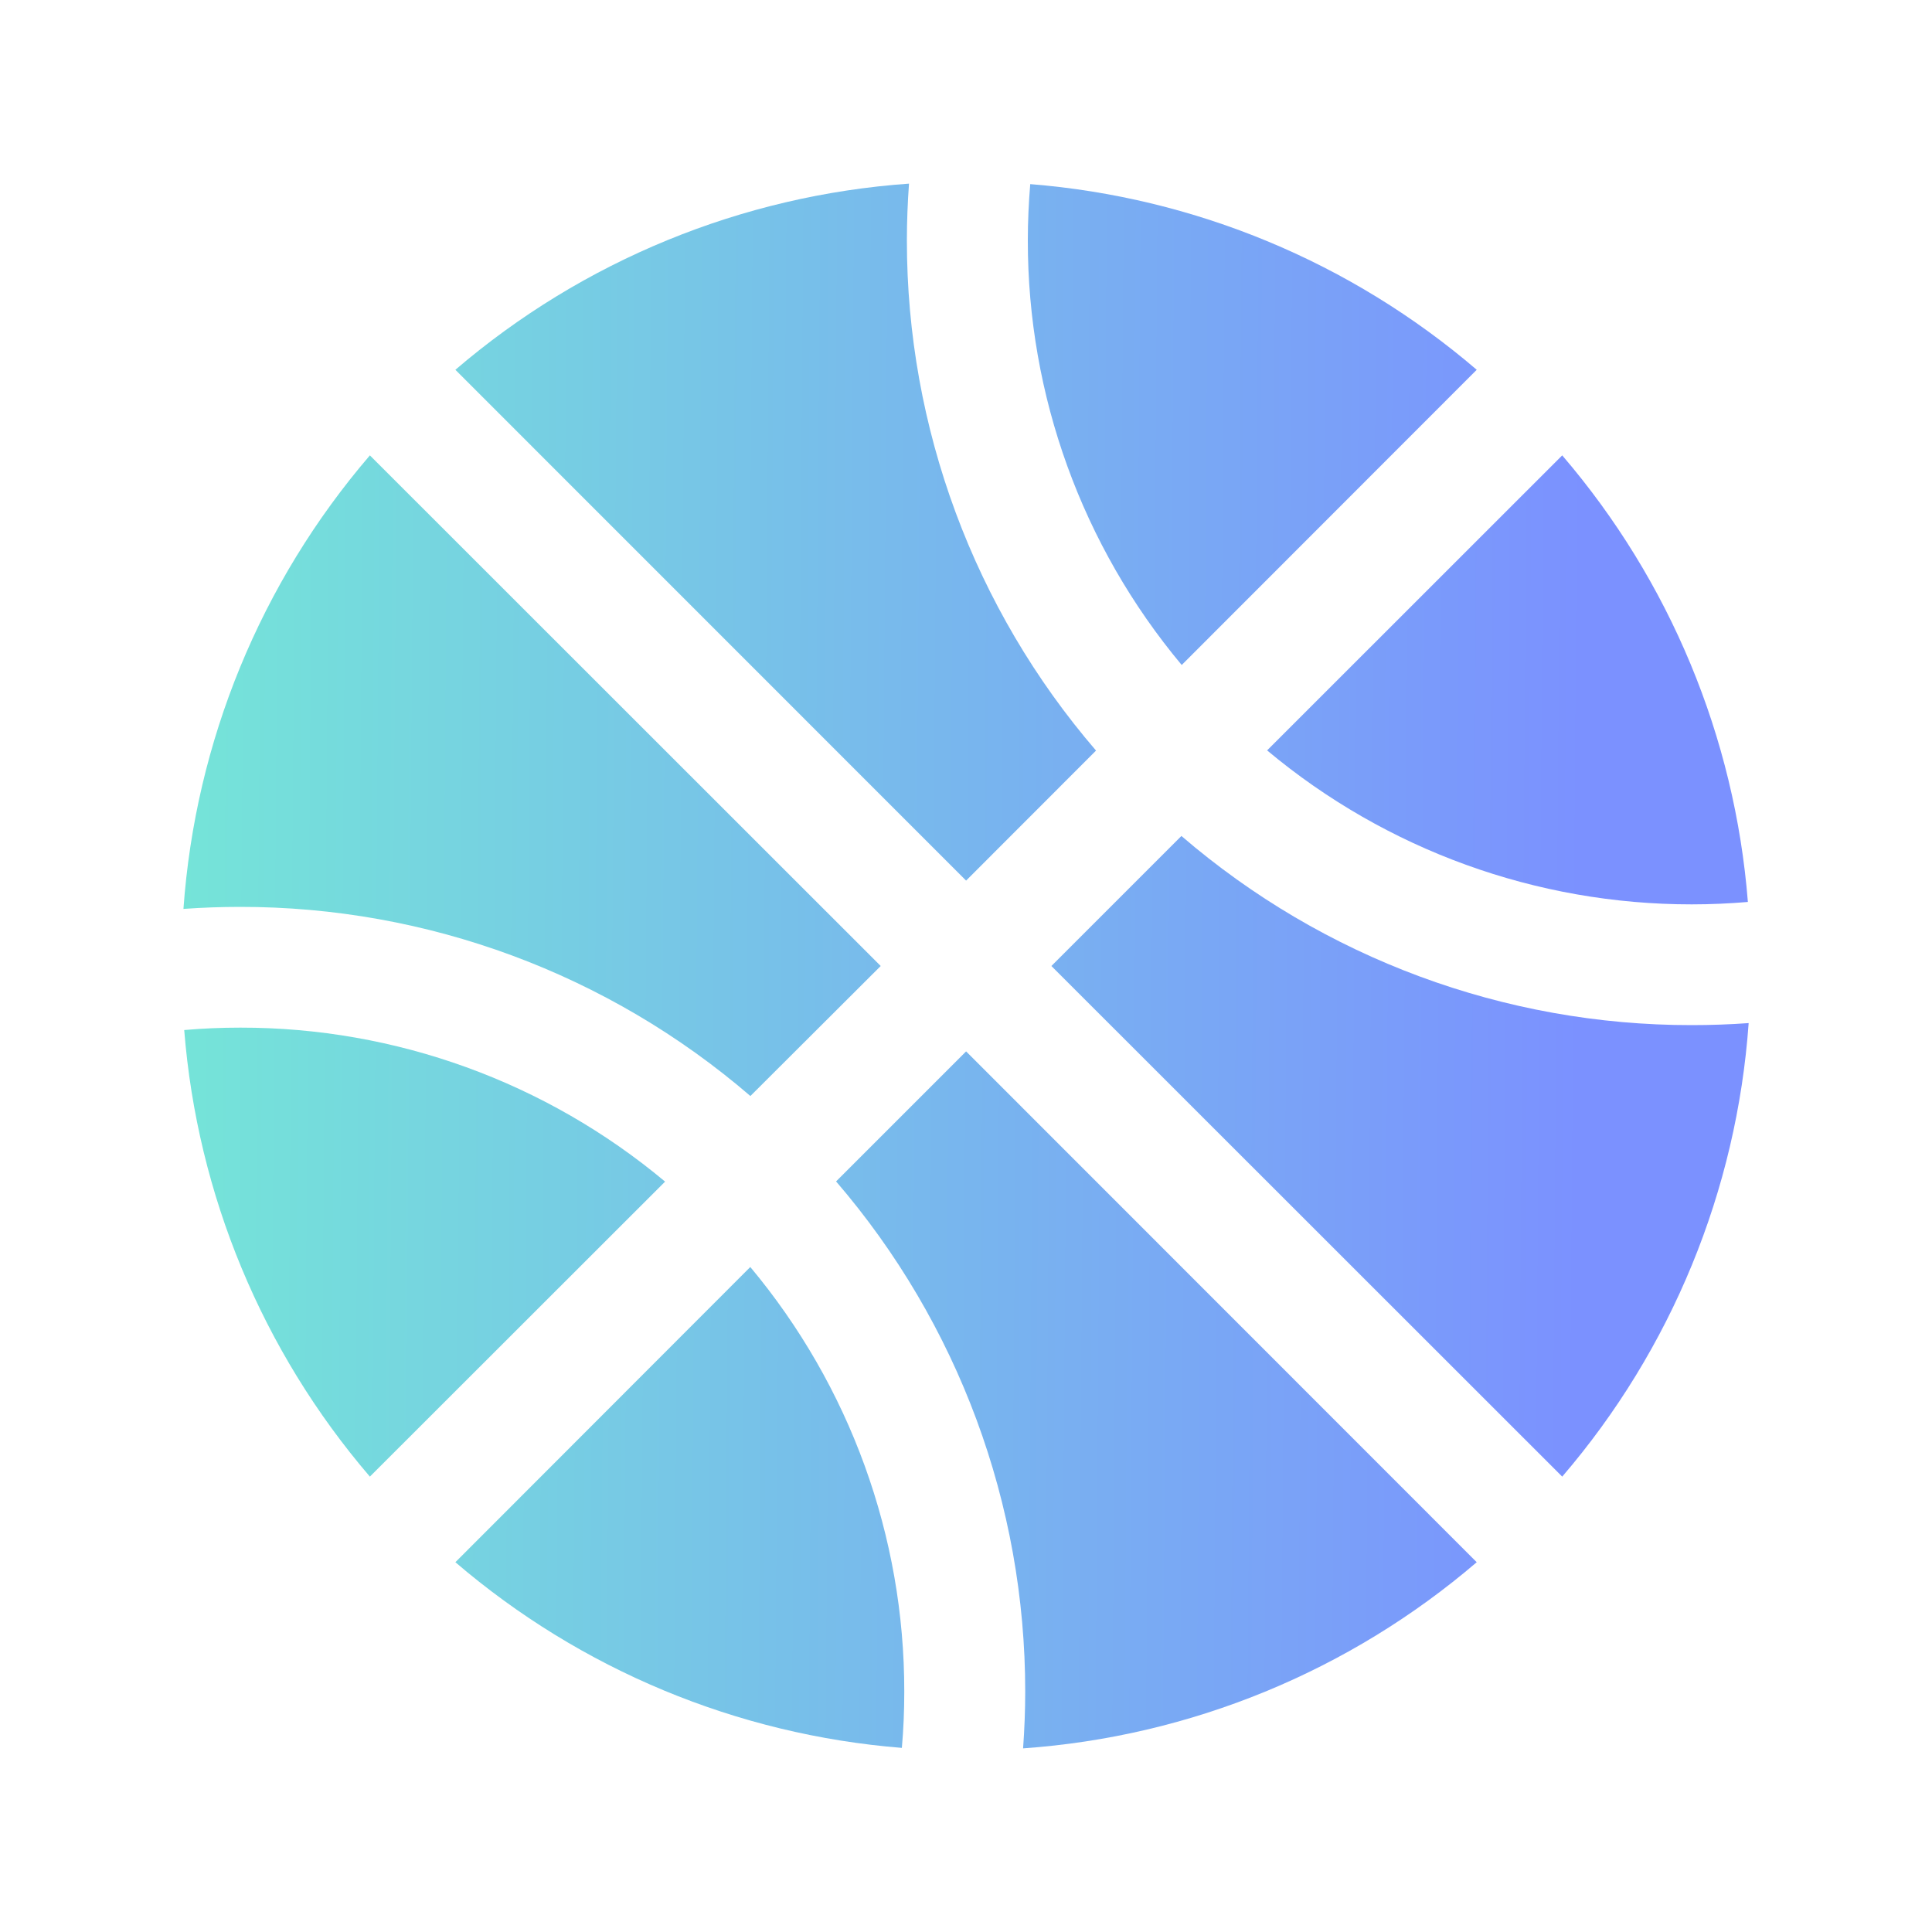
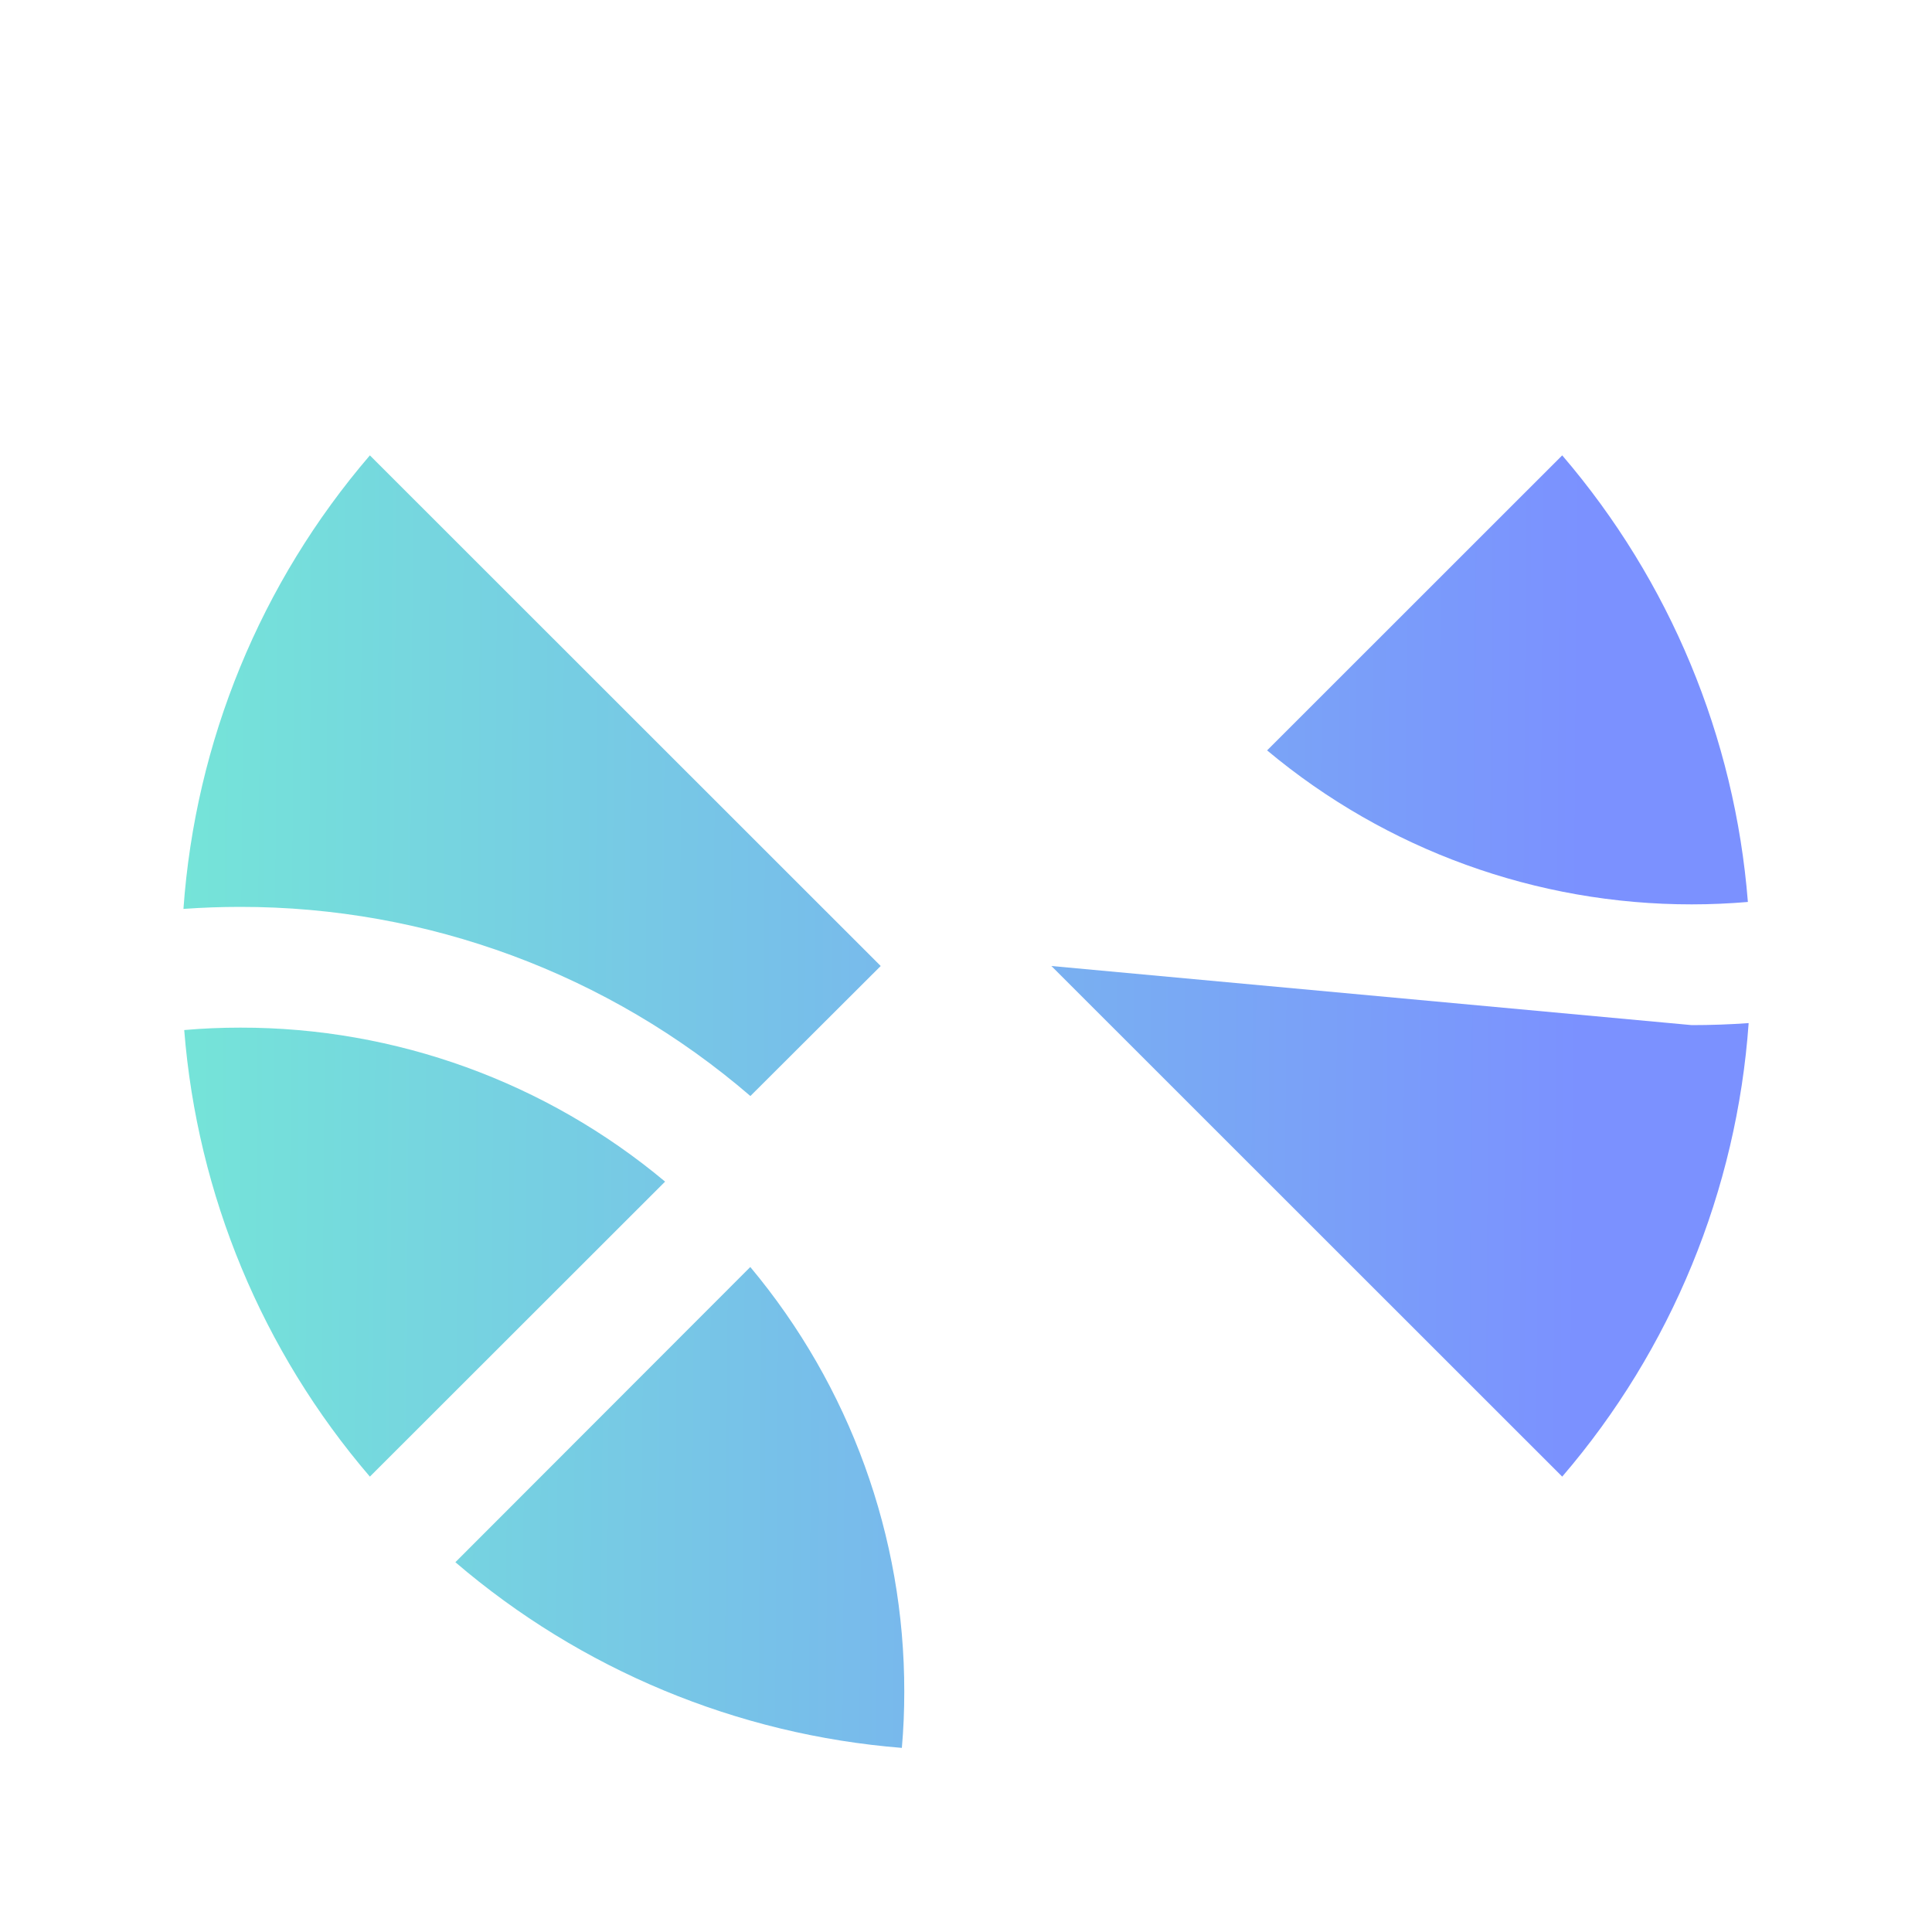
<svg xmlns="http://www.w3.org/2000/svg" width="20" height="20" viewBox="0 0 20 20" fill="none">
-   <path d="M10.001 9.116L11.346 7.77C10.082 6.301 9.387 4.426 9.388 2.487C9.388 2.292 9.396 2.094 9.41 1.901C7.678 2.023 6.032 2.699 4.714 3.828L10.001 9.116Z" fill="url(#paint0_linear_105_770)" />
-   <path d="M12.233 6.884L15.287 3.828C13.988 2.715 12.37 2.042 10.665 1.906C10.649 2.098 10.64 2.291 10.64 2.487C10.638 4.094 11.202 5.651 12.233 6.884Z" fill="url(#paint1_linear_105_770)" />
  <path d="M13.117 7.768C14.35 8.799 15.906 9.363 17.513 9.362C17.709 9.362 17.904 9.353 18.094 9.337C17.959 7.631 17.286 6.013 16.172 4.714L13.117 7.768Z" fill="url(#paint2_linear_105_770)" />
  <path d="M6.885 12.232C5.652 11.201 4.095 10.636 2.488 10.638C2.292 10.638 2.098 10.646 1.907 10.663C2.042 12.368 2.715 13.987 3.829 15.286L6.885 12.232Z" fill="url(#paint3_linear_105_770)" />
-   <path d="M10.001 10.884L8.655 12.23C9.919 13.699 10.614 15.574 10.613 17.513C10.613 17.708 10.605 17.905 10.591 18.099C12.323 17.977 13.969 17.301 15.287 16.172L10.001 10.884Z" fill="url(#paint4_linear_105_770)" />
-   <path d="M17.513 10.612C15.575 10.614 13.7 9.919 12.23 8.654L10.884 10L16.172 15.286C17.303 13.969 17.979 12.322 18.102 10.591C17.906 10.605 17.71 10.612 17.513 10.612Z" fill="url(#paint5_linear_105_770)" />
+   <path d="M17.513 10.612L10.884 10L16.172 15.286C17.303 13.969 17.979 12.322 18.102 10.591C17.906 10.605 17.71 10.612 17.513 10.612Z" fill="url(#paint5_linear_105_770)" />
  <path d="M9.117 10L3.829 4.714C2.698 6.031 2.022 7.677 1.899 9.409C2.095 9.395 2.29 9.388 2.485 9.388C4.424 9.386 6.299 10.081 7.768 11.346L9.117 10Z" fill="url(#paint6_linear_105_770)" />
  <path d="M4.714 16.172C6.013 17.285 7.631 17.958 9.336 18.094C9.353 17.902 9.361 17.709 9.361 17.513C9.363 15.905 8.798 14.349 7.767 13.116L4.714 16.172Z" fill="url(#paint7_linear_105_770)" />
  <defs>
    <linearGradient id="paint0_linear_105_770" x1="0.672" y1="8.735" x2="18.11" y2="8.867" gradientUnits="userSpaceOnUse">
      <stop stop-color="#74EBD5" />
      <stop offset="0.901" stop-color="#7B91FF" />
    </linearGradient>
    <linearGradient id="paint1_linear_105_770" x1="0.672" y1="8.735" x2="18.11" y2="8.867" gradientUnits="userSpaceOnUse">
      <stop stop-color="#74EBD5" />
      <stop offset="0.901" stop-color="#7B91FF" />
    </linearGradient>
    <linearGradient id="paint2_linear_105_770" x1="0.672" y1="8.735" x2="18.11" y2="8.867" gradientUnits="userSpaceOnUse">
      <stop stop-color="#74EBD5" />
      <stop offset="0.901" stop-color="#7B91FF" />
    </linearGradient>
    <linearGradient id="paint3_linear_105_770" x1="0.672" y1="8.735" x2="18.11" y2="8.867" gradientUnits="userSpaceOnUse">
      <stop stop-color="#74EBD5" />
      <stop offset="0.901" stop-color="#7B91FF" />
    </linearGradient>
    <linearGradient id="paint4_linear_105_770" x1="0.672" y1="8.735" x2="18.11" y2="8.867" gradientUnits="userSpaceOnUse">
      <stop stop-color="#74EBD5" />
      <stop offset="0.901" stop-color="#7B91FF" />
    </linearGradient>
    <linearGradient id="paint5_linear_105_770" x1="0.672" y1="8.735" x2="18.11" y2="8.867" gradientUnits="userSpaceOnUse">
      <stop stop-color="#74EBD5" />
      <stop offset="0.901" stop-color="#7B91FF" />
    </linearGradient>
    <linearGradient id="paint6_linear_105_770" x1="0.672" y1="8.735" x2="18.11" y2="8.867" gradientUnits="userSpaceOnUse">
      <stop stop-color="#74EBD5" />
      <stop offset="0.901" stop-color="#7B91FF" />
    </linearGradient>
    <linearGradient id="paint7_linear_105_770" x1="0.672" y1="8.735" x2="18.11" y2="8.867" gradientUnits="userSpaceOnUse">
      <stop stop-color="#74EBD5" />
      <stop offset="0.901" stop-color="#7B91FF" />
    </linearGradient>
  </defs>
</svg>